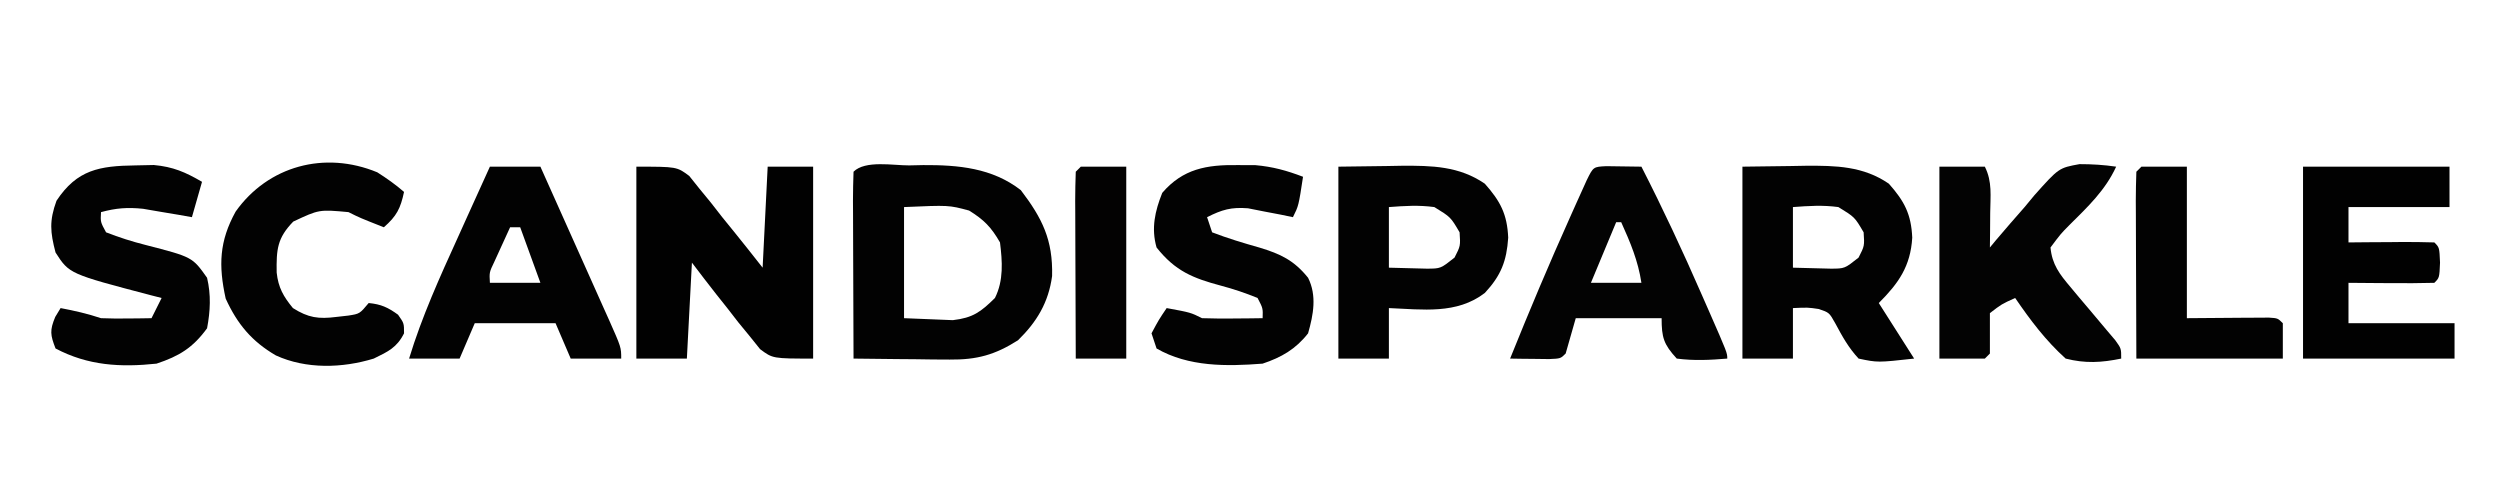
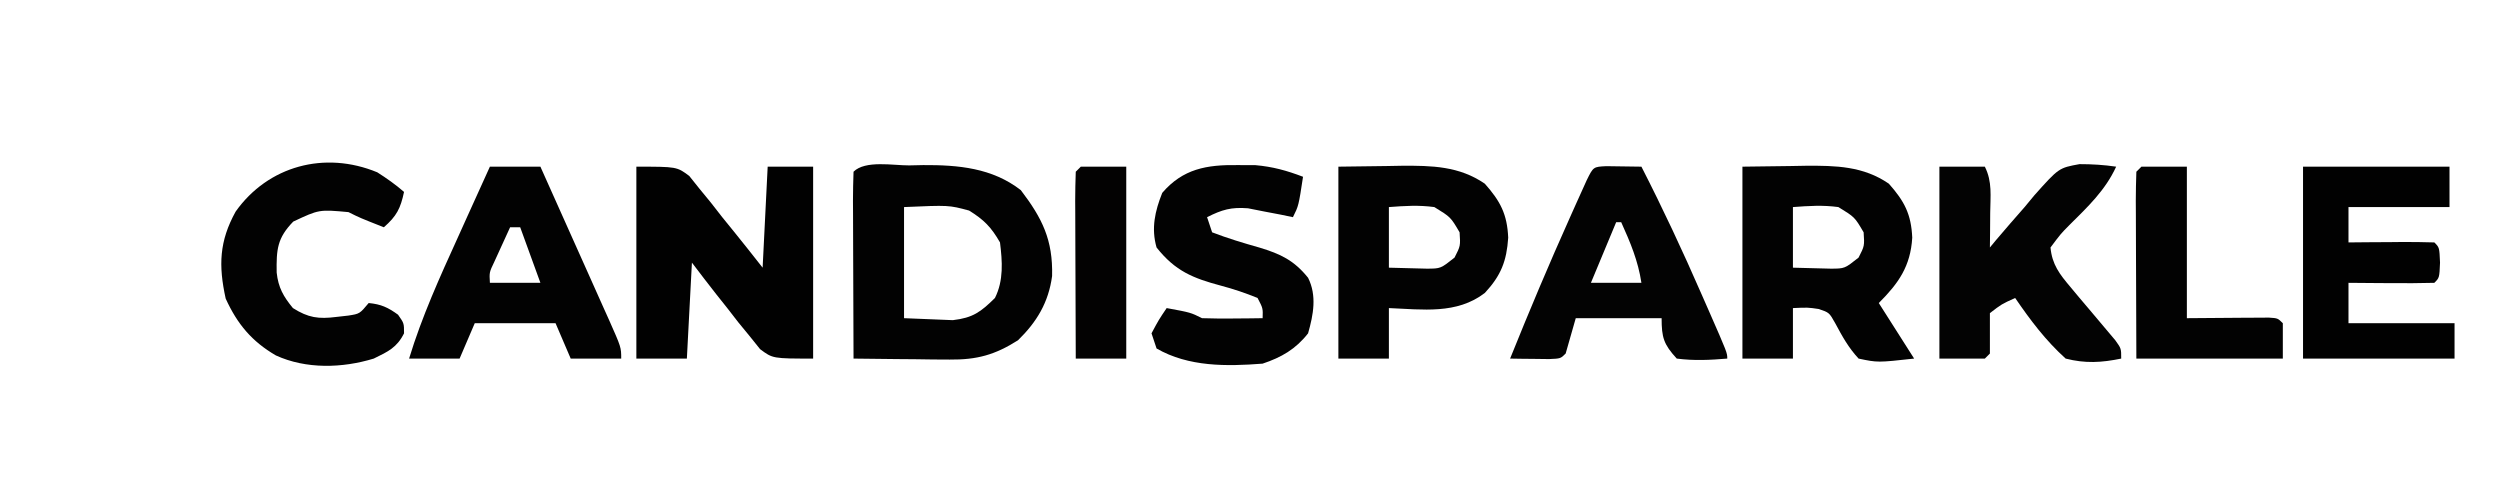
<svg xmlns="http://www.w3.org/2000/svg" height="97" width="495" version="1.1">
  <path transform="translate(180,32.75)" fill="#020202" d="M0 0 C1.383 -0.031 1.383 -0.031 2.793 -0.062 C9.745 -0.102 16.467 0.504 22.121 4.898 C26.381 10.486 28.495 14.757 28.316 21.906 C27.611 27.129 25.294 30.989 21.562 34.625 C17.008 37.513 13.438 38.501 8.043 38.445 C6.931 38.439 5.819 38.432 4.674 38.426 C3.523 38.409 2.373 38.392 1.188 38.375 C0.018 38.366 -1.152 38.357 -2.357 38.348 C-5.238 38.324 -8.119 38.291 -11 38.25 C-11.025 32.999 -11.043 27.748 -11.055 22.497 C-11.06 20.709 -11.067 18.921 -11.075 17.134 C-11.088 14.569 -11.093 12.005 -11.098 9.441 C-11.103 8.637 -11.108 7.833 -11.113 7.005 C-11.113 5.086 -11.062 3.168 -11 1.25 C-8.681 -1.069 -3.109 0.017 0 0 Z M-1 8.25 C-1 15.51 -1 22.77 -1 30.25 C2.063 30.374 2.063 30.374 5.188 30.5 C6.91 30.57 6.91 30.57 8.668 30.641 C12.64 30.175 14.188 29.026 17 26.25 C18.733 22.785 18.472 19.039 18 15.25 C16.259 12.22 14.823 10.758 11.875 8.938 C7.872 7.862 7.872 7.862 -1 8.25 Z" />
  <path transform="translate(126,33)" fill="#010101" d="M0 0 C8 0 8 0 10.469 1.836 C11.474 3.093 11.474 3.093 12.5 4.375 C13.612 5.729 13.612 5.729 14.746 7.109 C15.862 8.54 15.862 8.54 17 10 C17.775 10.954 18.549 11.908 19.348 12.891 C21.253 15.243 23.13 17.619 25 20 C25.33 13.4 25.66 6.8 26 0 C28.97 0 31.94 0 35 0 C35 12.54 35 25.08 35 38 C27 38 27 38 24.496 36.129 C23.817 35.282 23.137 34.435 22.438 33.562 C21.695 32.659 20.953 31.755 20.188 30.824 C19.466 29.892 18.744 28.96 18 28 C17.299 27.12 16.598 26.239 15.875 25.332 C14.226 23.24 12.609 21.123 11 19 C10.67 25.27 10.34 31.54 10 38 C6.7 38 3.4 38 0 38 C0 25.46 0 12.92 0 0 Z" />
  <path transform="translate(345,33)" fill="#020202" d="M0 0 C4.733 -0.062 4.733 -0.062 9.562 -0.125 C10.543 -0.143 11.523 -0.161 12.533 -0.18 C18.486 -0.218 23.928 -0.116 28.996 3.375 C32.061 6.83 33.421 9.388 33.625 14.062 C33.281 19.709 30.946 23.054 27 27 C30.465 32.445 30.465 32.445 34 38 C26.77 38.794 26.77 38.794 23 38 C21.002 35.839 19.801 33.658 18.414 31.07 C17.188 28.878 17.188 28.878 15.086 28.18 C12.937 27.867 12.937 27.867 10 28 C10 31.3 10 34.6 10 38 C6.7 38 3.4 38 0 38 C0 25.46 0 12.92 0 0 Z M10 8 C10 11.96 10 15.92 10 20 C11.588 20.041 13.176 20.082 14.812 20.125 C15.706 20.148 16.599 20.171 17.52 20.195 C20.254 20.183 20.254 20.183 23 18 C24.178 15.696 24.178 15.696 24 13 C22.234 9.982 22.234 9.982 19 8 C15.873 7.582 13.178 7.763 10 8 Z" />
-   <path transform="translate(384,33)" fill="#030303" d="M0 0 C2.97 0 5.94 0 9 0 C10.502 3.003 10.093 5.791 10.062 9.125 C10.053 10.406 10.044 11.688 10.035 13.008 C10.024 13.995 10.012 14.983 10 16 C10.402 15.515 10.804 15.031 11.218 14.531 C13.075 12.328 14.973 10.165 16.875 8 C17.507 7.237 18.138 6.474 18.789 5.688 C23.647 0.247 23.647 0.247 27.739 -0.5 C30.213 -0.5 32.555 -0.362 35 0 C32.843 4.701 29.348 7.977 25.725 11.578 C24.037 13.281 24.037 13.281 22 16 C22.305 19.361 23.802 21.295 25.941 23.82 C26.525 24.52 27.108 25.22 27.709 25.941 C28.321 26.662 28.932 27.383 29.562 28.125 C30.776 29.561 31.986 31.001 33.191 32.445 C33.73 33.08 34.268 33.714 34.823 34.368 C36 36 36 36 36 38 C32.097 38.801 28.88 38.993 25 38 C21.025 34.408 18.022 30.405 15 26 C12.309 27.22 12.309 27.22 10 29 C10 30.32 10 31.64 10 33 C10 34.32 10 35.64 10 37 C9.505 37.495 9.505 37.495 9 38 C6.03 38 3.06 38 0 38 C0 25.46 0 12.92 0 0 Z" />
+   <path transform="translate(384,33)" fill="#030303" d="M0 0 C2.97 0 5.94 0 9 0 C10.502 3.003 10.093 5.791 10.062 9.125 C10.053 10.406 10.044 11.688 10.035 13.008 C10.024 13.995 10.012 14.983 10 16 C10.402 15.515 10.804 15.031 11.218 14.531 C13.075 12.328 14.973 10.165 16.875 8 C17.507 7.237 18.138 6.474 18.789 5.688 C23.647 0.247 23.647 0.247 27.739 -0.5 C30.213 -0.5 32.555 -0.362 35 0 C32.843 4.701 29.348 7.977 25.725 11.578 C24.037 13.281 24.037 13.281 22 16 C22.305 19.361 23.802 21.295 25.941 23.82 C26.525 24.52 27.108 25.22 27.709 25.941 C28.321 26.662 28.932 27.383 29.562 28.125 C33.73 33.08 34.268 33.714 34.823 34.368 C36 36 36 36 36 38 C32.097 38.801 28.88 38.993 25 38 C21.025 34.408 18.022 30.405 15 26 C12.309 27.22 12.309 27.22 10 29 C10 30.32 10 31.64 10 33 C10 34.32 10 35.64 10 37 C9.505 37.495 9.505 37.495 9 38 C6.03 38 3.06 38 0 38 C0 25.46 0 12.92 0 0 Z" />
  <path transform="translate(265,33)" fill="#020202" d="M0 0 C4.733 -0.062 4.733 -0.062 9.562 -0.125 C10.543 -0.143 11.523 -0.161 12.533 -0.18 C18.486 -0.218 23.928 -0.116 28.996 3.375 C32.061 6.83 33.421 9.388 33.625 14.062 C33.316 18.687 32.21 21.537 29 25 C23.435 29.281 16.678 28.268 10 28 C10 31.3 10 34.6 10 38 C6.7 38 3.4 38 0 38 C0 25.46 0 12.92 0 0 Z M10 8 C10 11.96 10 15.92 10 20 C11.588 20.041 13.176 20.082 14.812 20.125 C15.706 20.148 16.599 20.171 17.52 20.195 C20.254 20.183 20.254 20.183 23 18 C24.178 15.696 24.178 15.696 24 13 C22.234 9.982 22.234 9.982 19 8 C15.873 7.582 13.178 7.763 10 8 Z" />
  <path transform="translate(456,33)" fill="#010101" d="M0 0 C9.57 0 19.14 0 29 0 C29 2.64 29 5.28 29 8 C22.4 8 15.8 8 9 8 C9 10.31 9 12.62 9 15 C10.823 14.983 10.823 14.983 12.684 14.965 C14.268 14.955 15.853 14.946 17.438 14.938 C18.24 14.929 19.042 14.921 19.869 14.912 C21.913 14.903 23.957 14.948 26 15 C27 16 27 16 27.125 19 C27 22 27 22 26 23 C23.137 23.073 20.299 23.092 17.438 23.062 C16.631 23.058 15.825 23.053 14.994 23.049 C12.996 23.037 10.998 23.019 9 23 C9 25.64 9 28.28 9 31 C15.93 31 22.86 31 30 31 C30 33.31 30 35.62 30 38 C20.1 38 10.2 38 0 38 C0 25.46 0 12.92 0 0 Z" />
  <path transform="translate(97,33)" fill="#020202" d="M0 0 C3.3 0 6.6 0 10 0 C12.283 5.088 14.562 10.179 16.836 15.271 C17.611 17.004 18.387 18.736 19.164 20.468 C20.28 22.954 21.39 25.442 22.5 27.93 C22.85 28.707 23.2 29.484 23.561 30.285 C26 35.772 26 35.772 26 38 C22.7 38 19.4 38 16 38 C15.01 35.69 14.02 33.38 13 31 C7.72 31 2.44 31 -3 31 C-3.99 33.31 -4.98 35.62 -6 38 C-9.3 38 -12.6 38 -16 38 C-13.465 29.664 -9.913 21.851 -6.312 13.938 C-5.699 12.582 -5.087 11.225 -4.475 9.869 C-2.988 6.577 -1.495 3.288 0 0 Z M4 12 C3.329 13.456 2.663 14.915 2 16.375 C1.629 17.187 1.258 17.999 0.875 18.836 C-0.125 20.92 -0.125 20.92 0 23 C3.3 23 6.6 23 10 23 C8.68 19.37 7.36 15.74 6 12 C5.34 12 4.68 12 4 12 Z" />
  <path transform="translate(318.066,32.902)" fill="#030303" d="M0 0 C3.467 0.049 3.467 0.049 6.934 0.098 C11.171 8.379 15.089 16.759 18.809 25.285 C19.306 26.415 19.804 27.545 20.316 28.709 C23.934 36.962 23.934 36.962 23.934 38.098 C20.555 38.383 17.302 38.542 13.934 38.098 C11.333 35.267 10.934 33.92 10.934 30.098 C5.324 30.098 -0.286 30.098 -6.066 30.098 C-6.726 32.408 -7.386 34.718 -8.066 37.098 C-9.066 38.098 -9.066 38.098 -11.352 38.195 C-12.726 38.178 -12.726 38.178 -14.129 38.16 C-15.048 38.151 -15.967 38.142 -16.914 38.133 C-17.624 38.121 -18.335 38.11 -19.066 38.098 C-15.276 28.688 -11.348 19.353 -7.191 10.098 C-6.798 9.219 -6.405 8.341 -6 7.437 C-5.633 6.623 -5.265 5.81 -4.887 4.973 C-4.559 4.248 -4.232 3.524 -3.895 2.777 C-2.585 0.122 -2.585 0.122 0 0 Z M1.934 11.098 C-0.541 17.038 -0.541 17.038 -3.066 23.098 C0.234 23.098 3.534 23.098 6.934 23.098 C6.269 18.709 4.746 15.117 2.934 11.098 C2.604 11.098 2.274 11.098 1.934 11.098 Z" />
  <path transform="translate(245,32.688)" fill="#020202" d="M0 0 C1.176 0.004 2.351 0.008 3.562 0.012 C7.003 0.313 9.785 1.083 13 2.312 C12.125 8.062 12.125 8.062 11 10.312 C9.788 10.061 9.788 10.061 8.551 9.805 C7.482 9.601 6.414 9.397 5.312 9.188 C4.257 8.979 3.201 8.77 2.113 8.555 C-1.244 8.294 -3.023 8.821 -6 10.312 C-5.67 11.303 -5.34 12.293 -5 13.312 C-1.904 14.504 1.177 15.429 4.365 16.33 C8.576 17.602 11.225 18.866 14 22.312 C15.764 25.84 15.057 29.603 14 33.312 C11.577 36.419 8.738 38.067 5 39.312 C-2.09 39.866 -9.658 39.973 -16 36.312 C-16.495 34.828 -16.495 34.828 -17 33.312 C-15.562 30.625 -15.562 30.625 -14 28.312 C-9.25 29.188 -9.25 29.188 -7 30.312 C-4.959 30.383 -2.917 30.397 -0.875 30.375 C0.221 30.366 1.316 30.357 2.445 30.348 C3.288 30.336 4.131 30.324 5 30.312 C5.068 28.354 5.068 28.354 4 26.312 C1.545 25.31 -0.706 24.553 -3.25 23.875 C-8.773 22.401 -12.305 20.987 -16 16.312 C-17.091 12.521 -16.316 9.102 -14.875 5.5 C-10.786 0.729 -6.057 -0.086 0 0 Z" />
-   <path transform="translate(26.812,32.75)" fill="#020202" d="M0 0 C1.203 -0.026 2.405 -0.052 3.645 -0.078 C7.477 0.277 9.885 1.328 13.188 3.25 C12.527 5.56 11.867 7.87 11.188 10.25 C10.307 10.094 9.427 9.938 8.52 9.777 C7.358 9.583 6.197 9.388 5 9.188 C3.851 8.99 2.703 8.793 1.52 8.59 C-1.599 8.272 -3.811 8.442 -6.812 9.25 C-6.926 11.21 -6.926 11.21 -5.812 13.25 C-3.17 14.277 -0.73 15.057 2 15.75 C11.28 18.142 11.28 18.142 14.188 22.25 C14.991 25.656 14.833 28.819 14.188 32.25 C11.361 36.126 8.666 37.759 4.188 39.25 C-2.98 40.011 -9.399 39.638 -15.812 36.25 C-16.849 33.584 -16.992 32.68 -15.875 30 C-15.524 29.422 -15.174 28.845 -14.812 28.25 C-12.05 28.773 -9.486 29.359 -6.812 30.25 C-5.085 30.318 -3.354 30.335 -1.625 30.312 C-0.724 30.303 0.177 30.294 1.105 30.285 C2.136 30.268 2.136 30.268 3.188 30.25 C3.848 28.93 4.508 27.61 5.188 26.25 C4.475 26.068 3.762 25.886 3.027 25.699 C-13.102 21.466 -13.102 21.466 -15.812 17.25 C-16.879 13.211 -17.067 10.947 -15.625 7 C-11.565 0.84 -7.095 0.091 0 0 Z" />
  <path transform="translate(74.699,34.117)" fill="#020202" d="M0 0 C1.885 1.198 3.616 2.418 5.301 3.883 C4.607 7.143 3.842 8.673 1.301 10.883 C-3.449 9.008 -3.449 9.008 -5.699 7.883 C-11.513 7.349 -11.513 7.349 -16.637 9.758 C-19.822 13.04 -19.984 15.285 -19.918 19.848 C-19.598 22.821 -18.585 24.593 -16.699 26.883 C-13.643 28.811 -11.634 29.085 -8.074 28.633 C-7.298 28.545 -6.522 28.457 -5.723 28.367 C-3.486 28.018 -3.486 28.018 -1.699 25.883 C0.759 26.121 2.113 26.747 4.113 28.195 C5.301 29.883 5.301 29.883 5.301 31.883 C3.882 34.72 2.114 35.509 -0.699 36.883 C-6.936 38.79 -14.09 39 -20.074 36.258 C-24.838 33.486 -27.707 30.057 -30.012 25.008 C-31.456 18.441 -31.286 13.649 -28.043 7.777 C-21.63 -1.264 -10.413 -4.31 0 0 Z" />
  <path transform="translate(424,33)" fill="#020202" d="M0 0 C2.97 0 5.94 0 9 0 C9 9.9 9 19.8 9 30 C14.879 29.96 14.879 29.96 20.758 29.91 C21.486 29.907 22.214 29.905 22.965 29.902 C23.714 29.897 24.463 29.892 25.234 29.886 C27 30 27 30 28 31 C28 33.31 28 35.62 28 38 C18.43 38 8.86 38 -1 38 C-1.023 32.749 -1.043 27.498 -1.055 22.247 C-1.06 20.459 -1.067 18.671 -1.075 16.884 C-1.088 14.319 -1.093 11.755 -1.098 9.191 C-1.103 8.387 -1.108 7.583 -1.113 6.755 C-1.113 4.836 -1.062 2.918 -1 1 C-0.67 0.67 -0.34 0.34 0 0 Z" />
  <path transform="translate(214,33)" fill="#030202" d="M0 0 C2.97 0 5.94 0 9 0 C9 12.54 9 25.08 9 38 C5.7 38 2.4 38 -1 38 C-1.025 32.749 -1.043 27.498 -1.055 22.247 C-1.06 20.459 -1.067 18.671 -1.075 16.884 C-1.088 14.319 -1.093 11.755 -1.098 9.191 C-1.103 8.387 -1.108 7.583 -1.113 6.755 C-1.113 4.836 -1.062 2.918 -1 1 C-0.67 0.67 -0.34 0.34 0 0 Z" />
</svg>